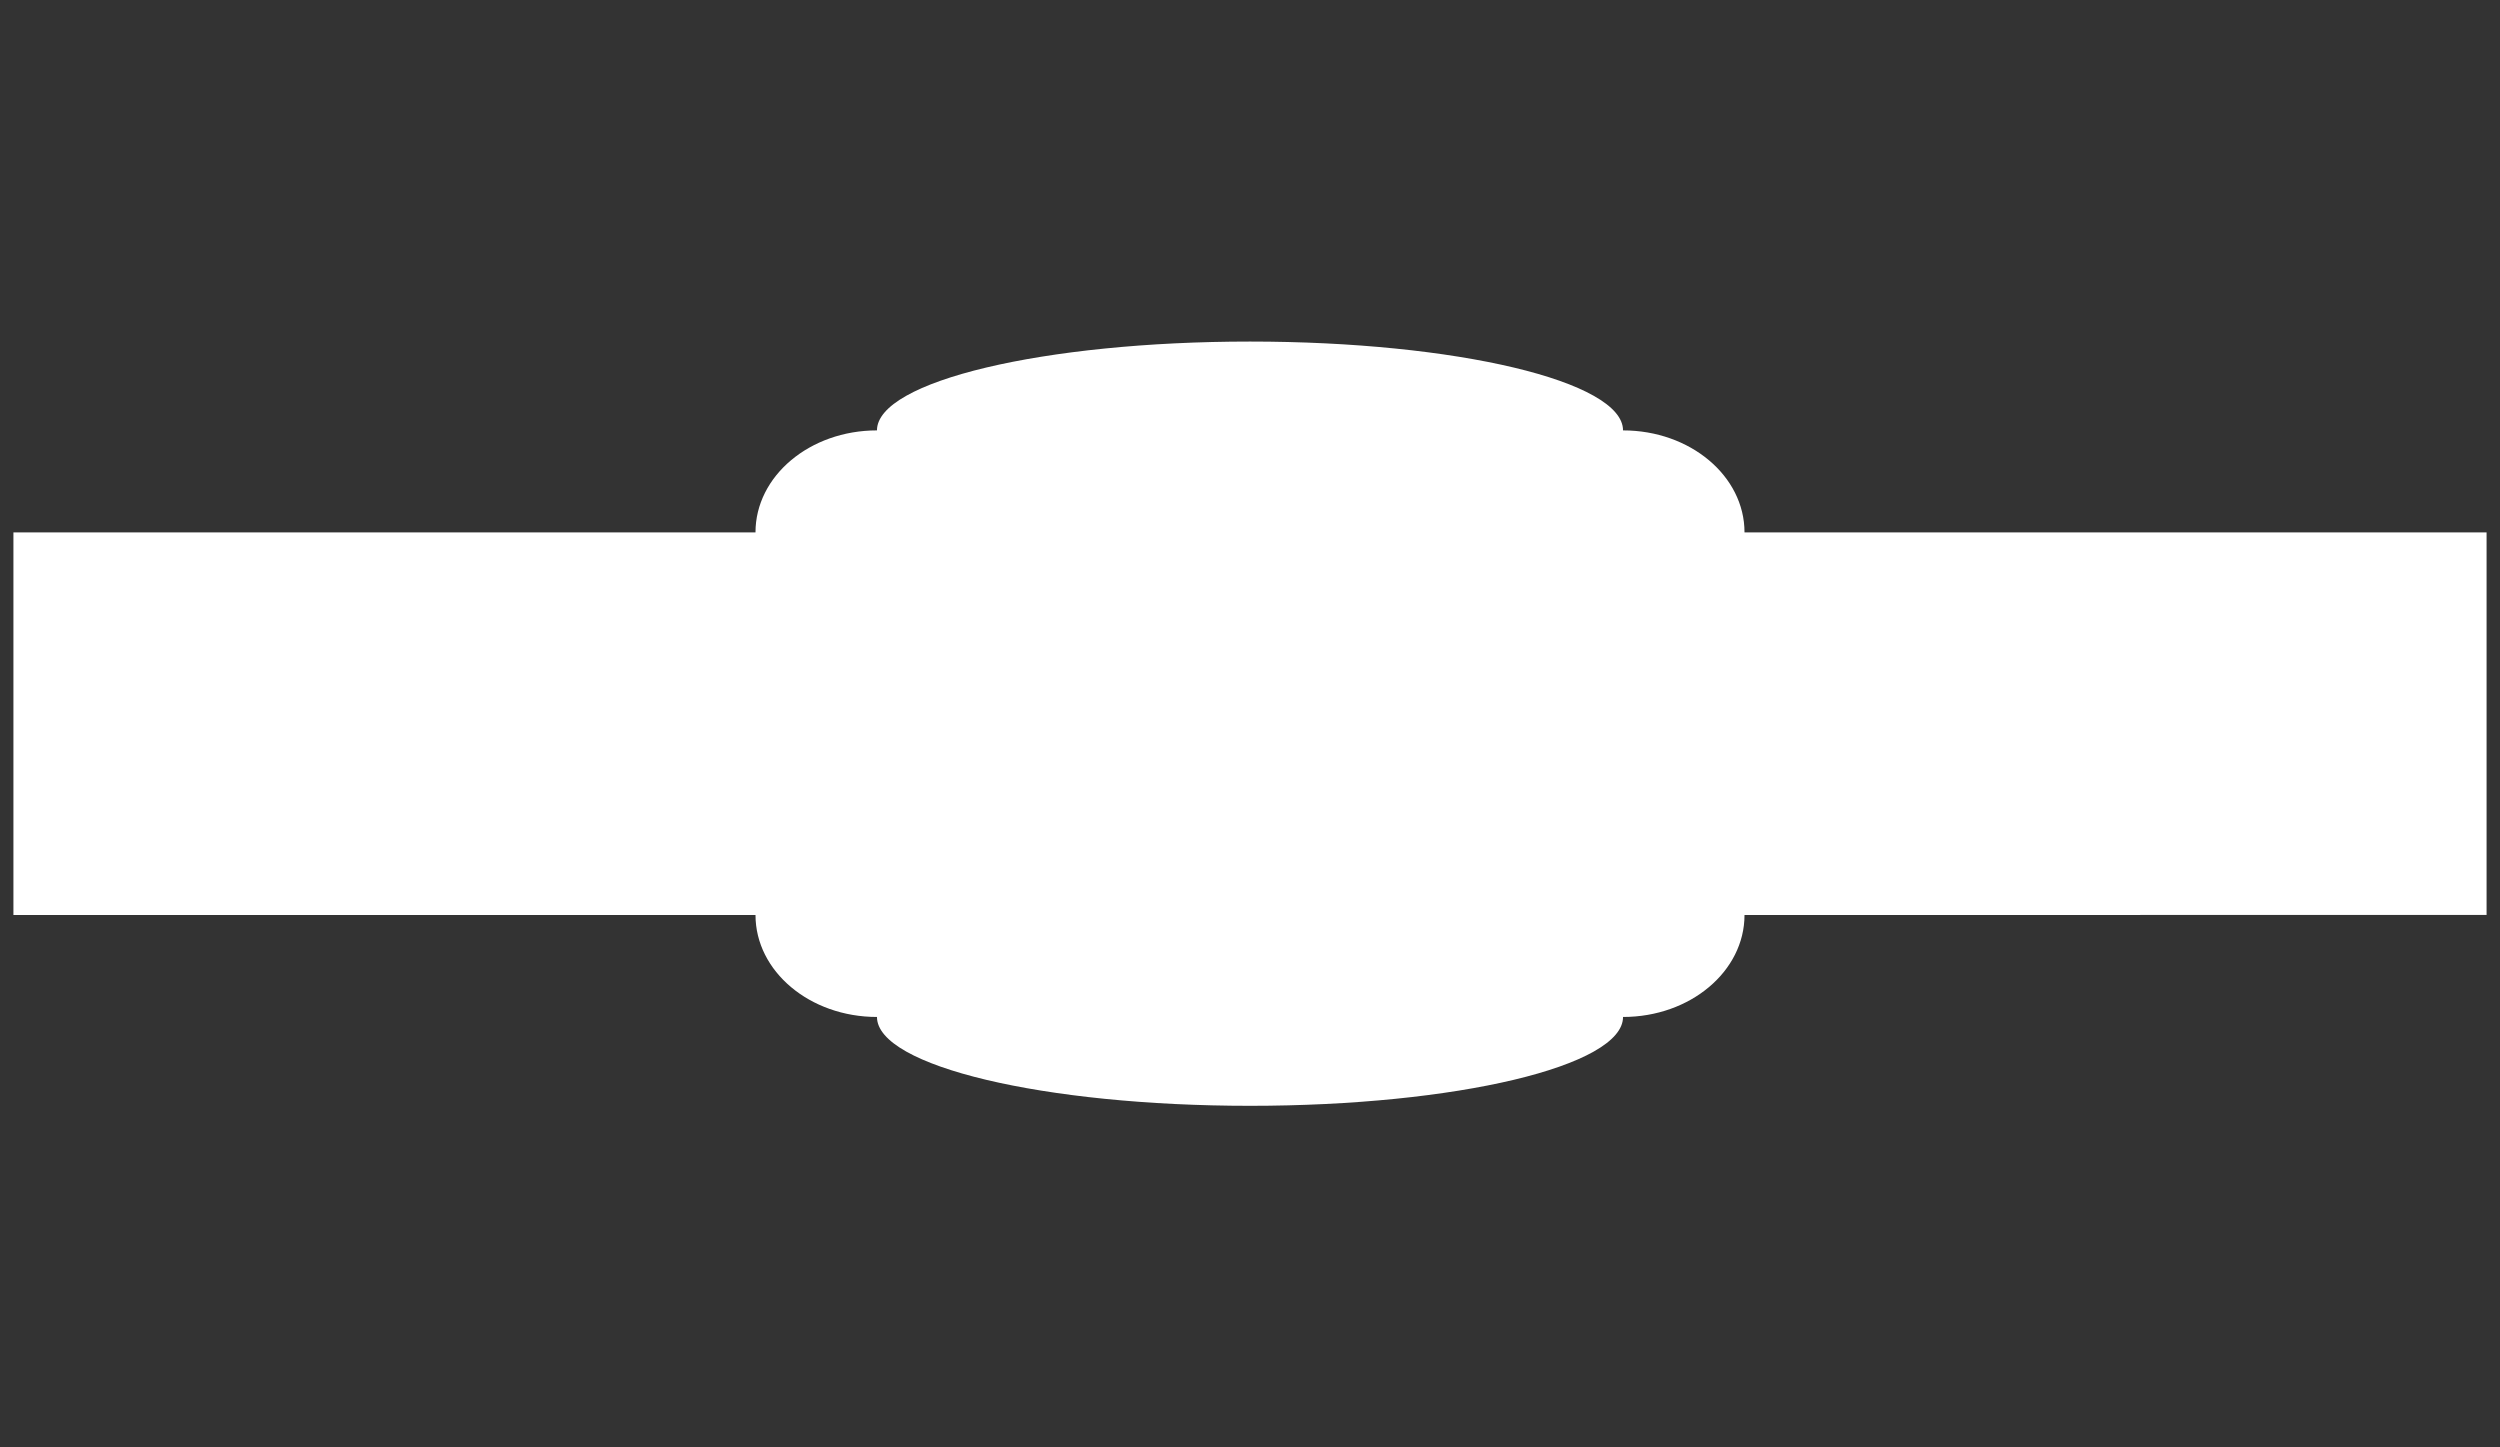
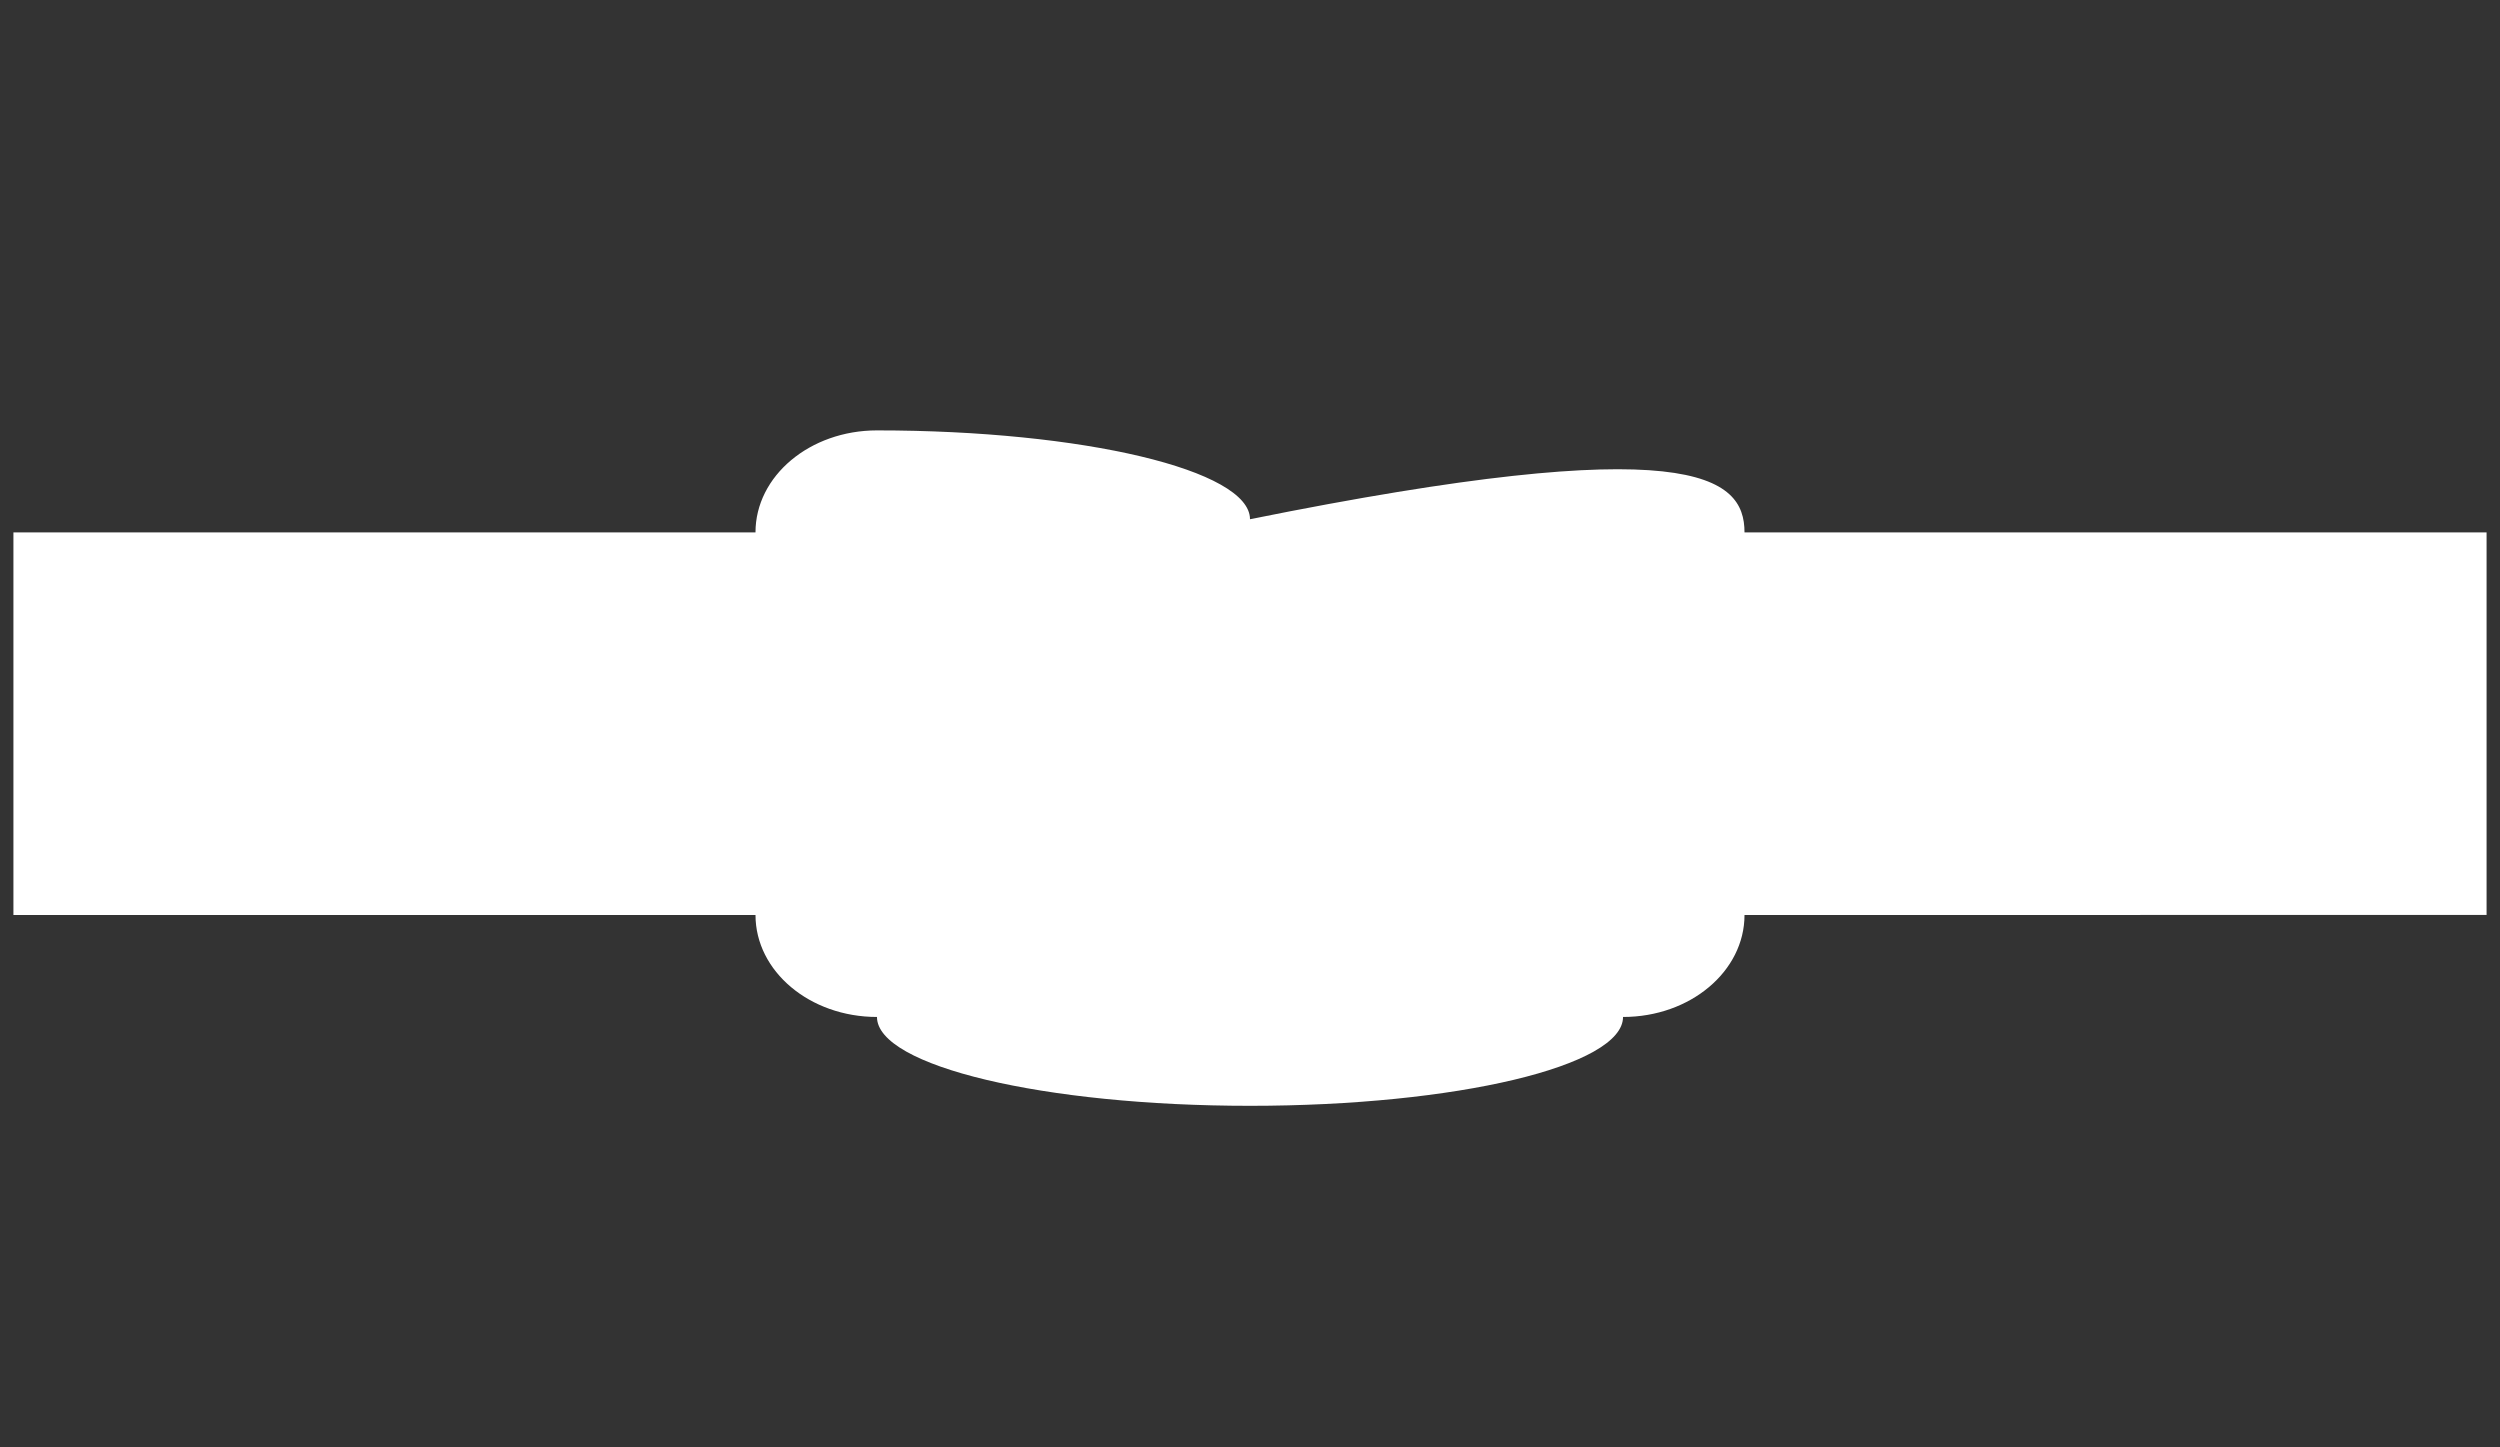
<svg xmlns="http://www.w3.org/2000/svg" version="1.1" id="Layer_1" x="0px" y="0px" width="760px" height="440px" viewBox="0 0 380 220" enable-background="new 0 0 380 220" xml:space="preserve">
  <rect x="0" y="0" width="380" height="220" fill="#333333" stroke="none" />
  <g>
-     <path id="Background" fill="#ffffff" stroke="none" stroke-width="0" stroke-miterlimit="10" d="M265.165,80.923h112.794v58.152H265.165    c0,8.569-8.258,15.504-18.464,15.504c0,7.465-25.36,13.504-56.701,13.504c-31.34,0-56.701-6.039-56.701-13.504     c-10.205,0-18.464-6.935-18.464-15.504H2.041V80.923h112.794c0-8.568,8.259-15.503,18.464-15.503      c0-7.464,25.361-13.503,56.701-13.503c31.341,0,56.701,6.039,56.701,13.503C256.907,65.42,265.165,72.354,265.165,80.923z" />
+     <path id="Background" fill="#ffffff" stroke="none" stroke-width="0" stroke-miterlimit="10" d="M265.165,80.923h112.794v58.152H265.165    c0,8.569-8.258,15.504-18.464,15.504c0,7.465-25.36,13.504-56.701,13.504c-31.34,0-56.701-6.039-56.701-13.504     c-10.205,0-18.464-6.935-18.464-15.504H2.041V80.923h112.794c0-8.568,8.259-15.503,18.464-15.503      c31.341,0,56.701,6.039,56.701,13.503C256.907,65.42,265.165,72.354,265.165,80.923z" />
  </g>
</svg>